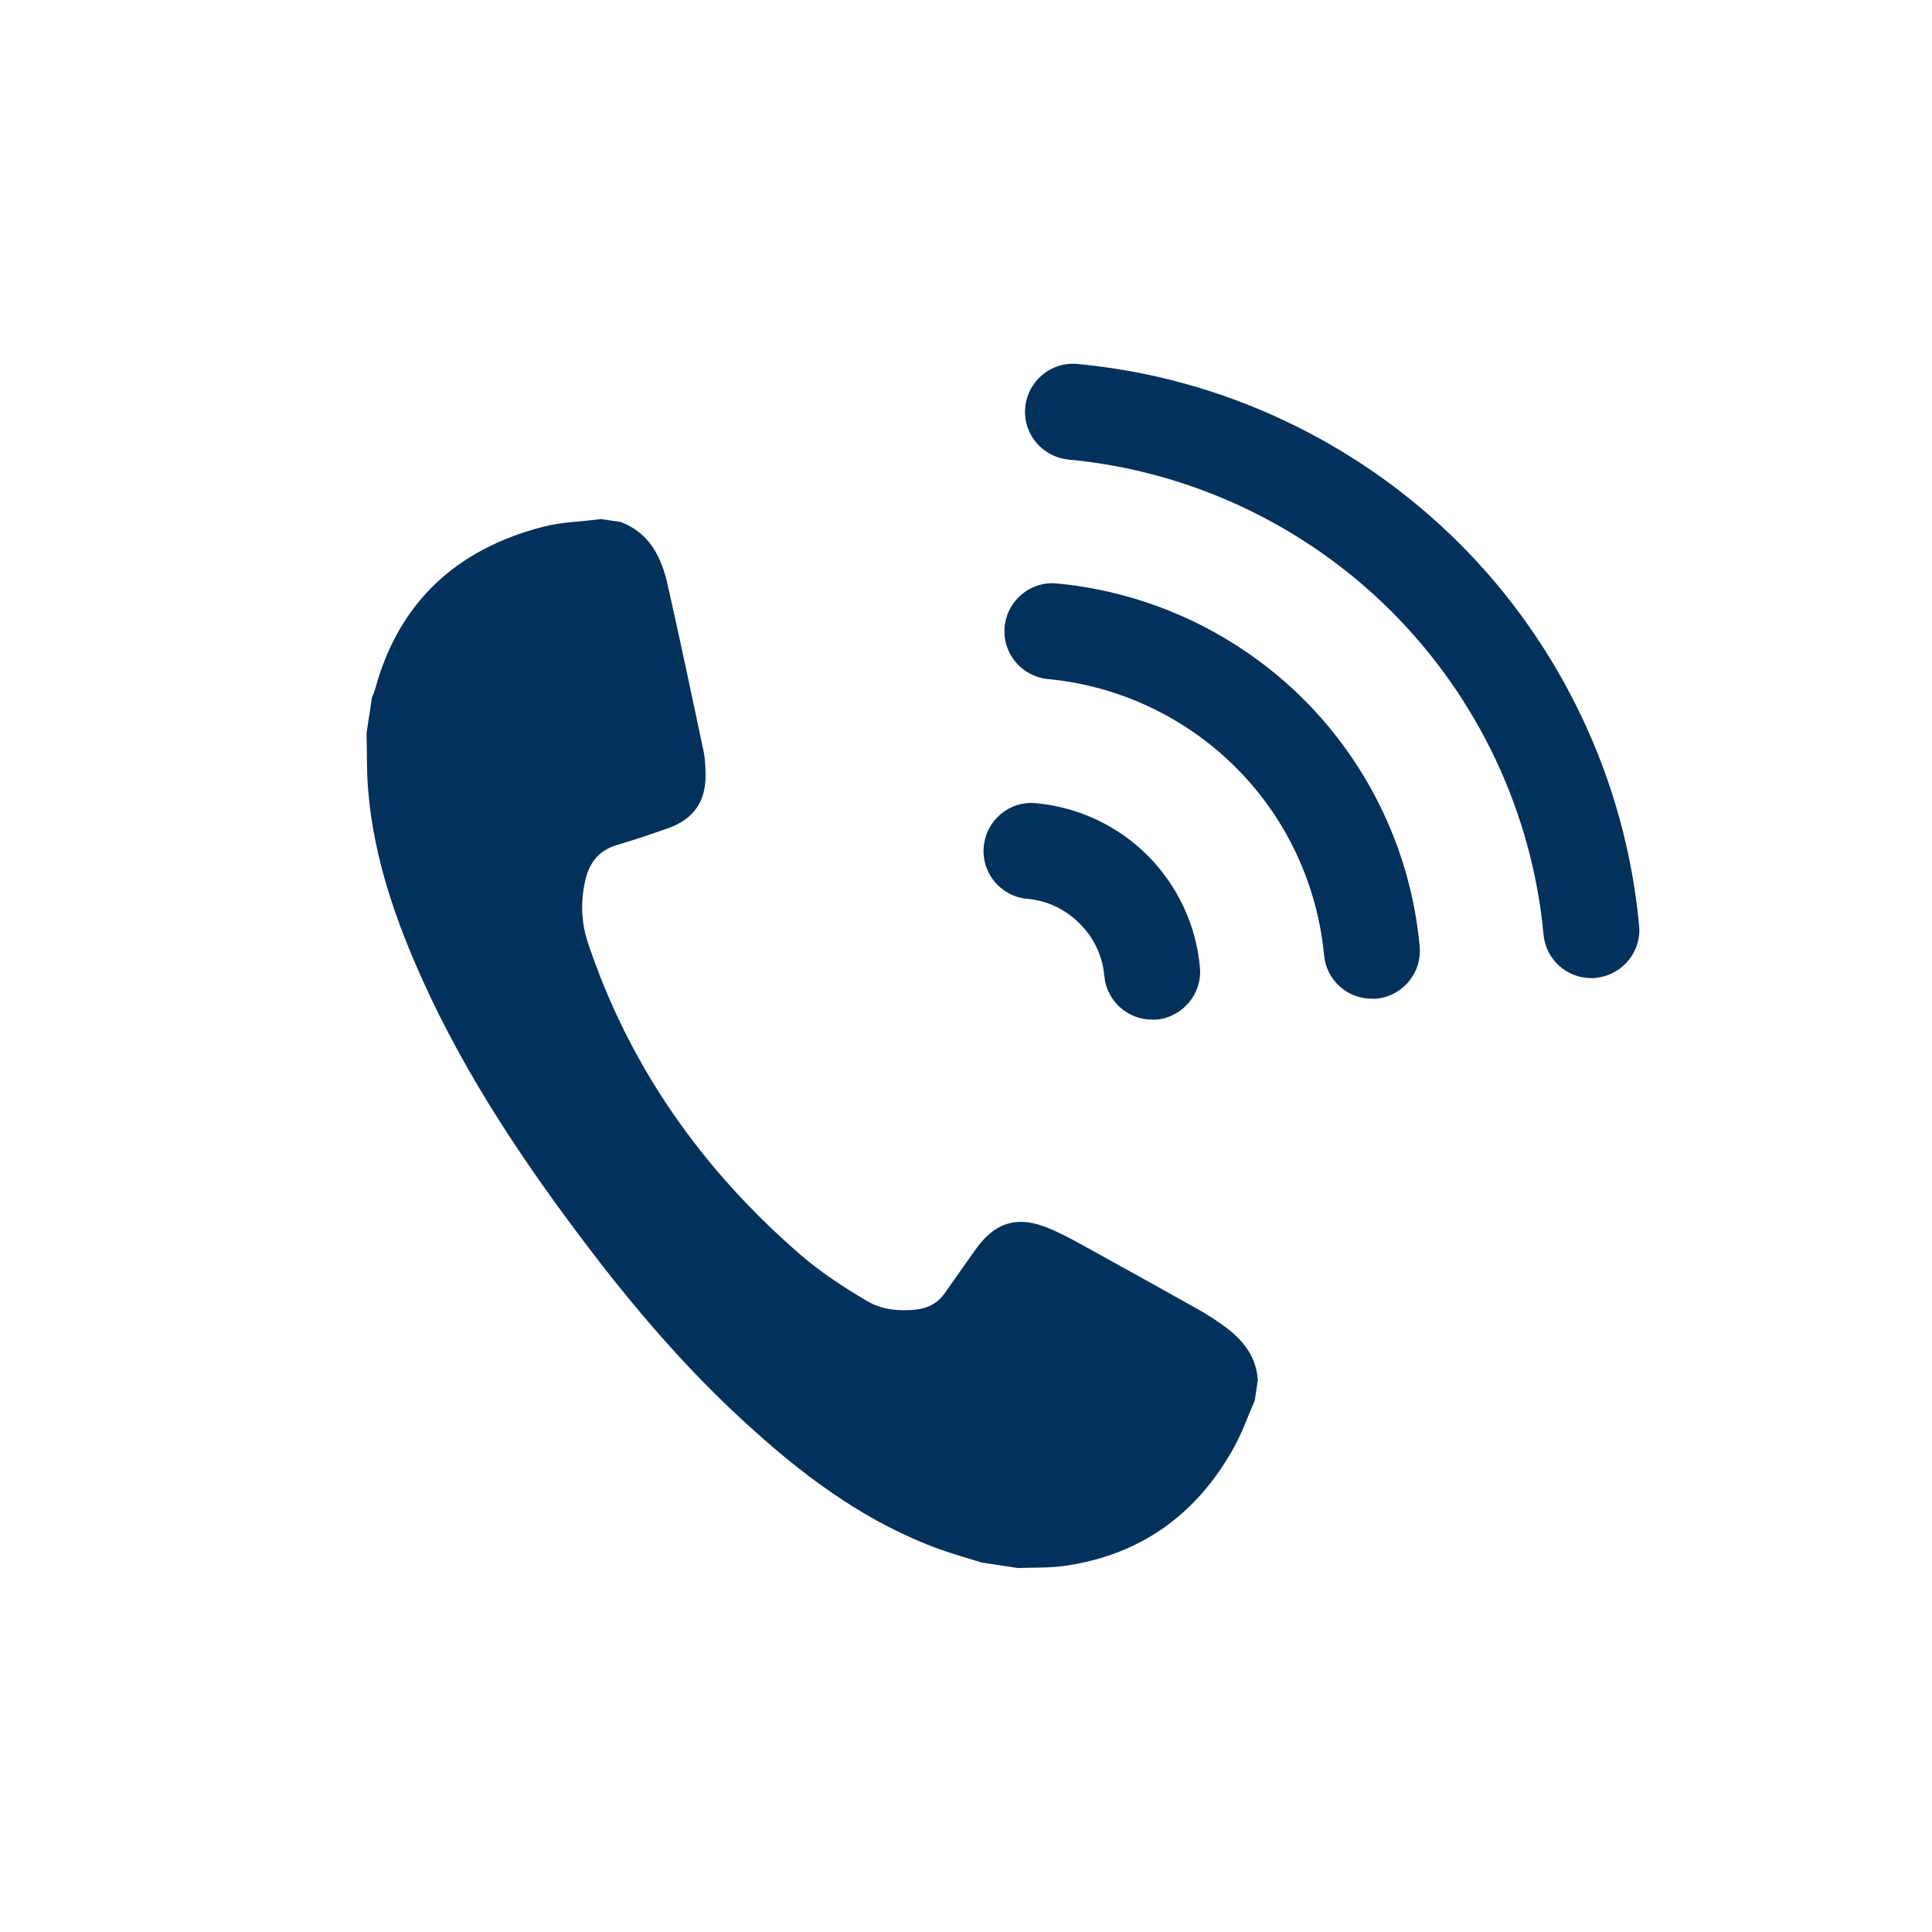
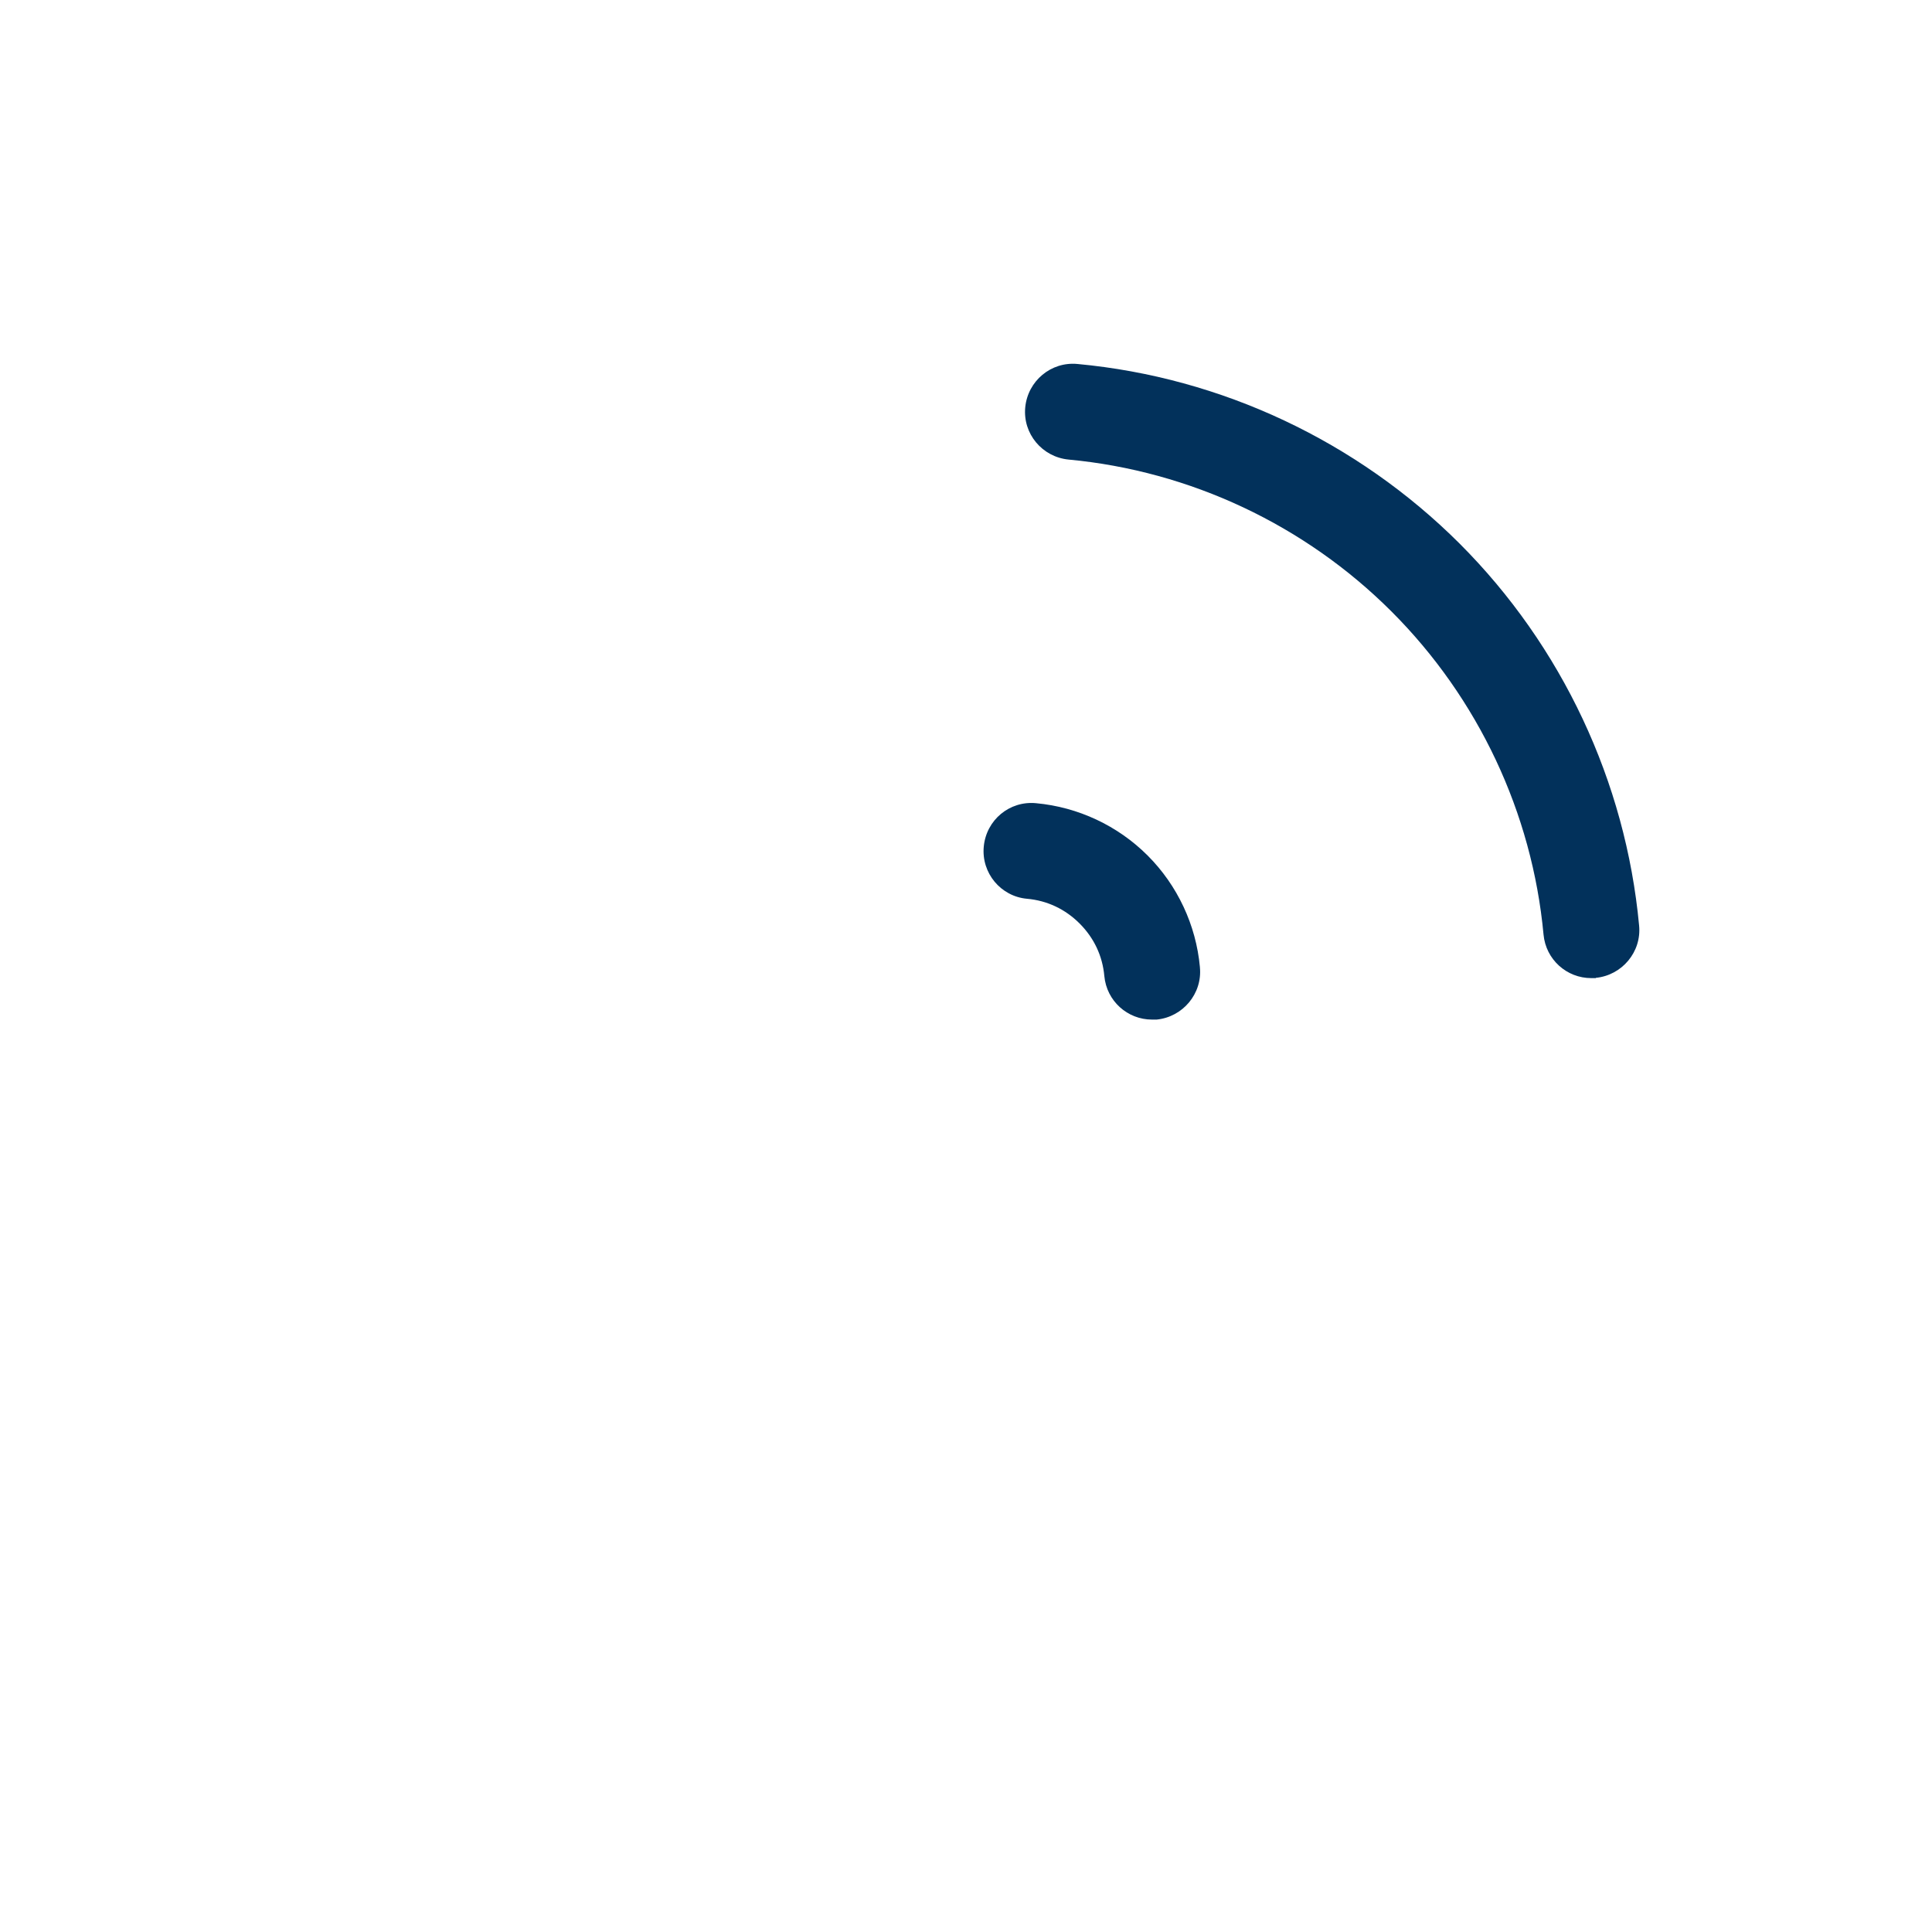
<svg xmlns="http://www.w3.org/2000/svg" id="Layer_1" data-name="Layer 1" width="75" height="75" viewBox="0 0 75 75">
  <defs>
    <style>
      .cls-1 {
        fill: #02315b;
      }
    </style>
  </defs>
-   <path class="cls-1" d="M24.11,20.27c1.12.43,1.57,1.37,1.81,2.44.48,2.13.93,4.26,1.38,6.39.07.32.09.66.09.99.01,1.02-.47,1.71-1.43,2.05-.67.24-1.35.47-2.03.67-.66.2-1.03.65-1.19,1.29-.21.85-.19,1.7.1,2.55,1.62,4.81,4.45,8.79,8.27,12.09.78.67,1.66,1.24,2.54,1.76.56.34,1.24.41,1.9.34.48-.05.87-.26,1.14-.66.38-.55.77-1.09,1.15-1.63.77-1.11,1.66-1.39,2.92-.85.68.29,1.32.67,1.96,1.02,1.22.67,2.43,1.35,3.65,2.03.31.17.62.36.91.56.81.54,1.47,1.2,1.55,2.25-.04.27-.08.54-.12.81-.27.61-.49,1.25-.82,1.84-1.44,2.59-3.62,4.16-6.58,4.58-.59.08-1.2.06-1.8.08-.46-.07-.93-.14-1.39-.21-.55-.17-1.11-.33-1.65-.52-2.72-.99-5.02-2.65-7.15-4.56-2.56-2.28-4.78-4.88-6.83-7.62-2.52-3.35-4.8-6.85-6.44-10.72-.91-2.15-1.6-4.37-1.77-6.72-.05-.68-.03-1.37-.05-2.06.07-.46.14-.93.21-1.39.04-.1.09-.2.12-.31.92-3.39,3.16-5.44,6.52-6.31.73-.19,1.5-.2,2.25-.3.27.04.54.08.81.12Z" />
  <g>
    <path class="cls-1" d="M61.95,37.97c-.06,0-.12,0-.18,0-.95,0-1.76-.72-1.85-1.69-.44-4.73-2.54-9.18-5.9-12.54-3.36-3.36-7.82-5.46-12.54-5.9-1.02-.1-1.78-1-1.68-2.03.1-1.02,1-1.78,2.03-1.68,5.59.52,10.85,3,14.83,6.97,3.97,3.97,6.45,9.24,6.97,14.83.1,1.02-.66,1.93-1.68,2.03Z" />
    <path class="cls-1" d="M46.58,37.55c.1,1.02-.66,1.93-1.68,2.03-.06,0-.12,0-.18,0-.95,0-1.76-.72-1.85-1.69-.07-.78-.4-1.48-.96-2.04s-1.26-.89-2.04-.96c-1.02-.09-1.78-1-1.68-2.03s1-1.78,2.03-1.68c1.63.15,3.17.87,4.33,2.03,1.16,1.16,1.88,2.7,2.03,4.33Z" />
-     <path class="cls-1" d="M55.11,36.74c.1,1.02-.66,1.93-1.68,2.03-.06,0-.12,0-.18,0-.95,0-1.76-.72-1.85-1.69-.26-2.75-1.47-5.34-3.43-7.29-1.95-1.95-4.54-3.17-7.29-3.43-1.02-.1-1.78-1-1.68-2.03.1-1.02,1-1.78,2.03-1.68,3.61.34,7.01,1.94,9.58,4.5,2.57,2.57,4.17,5.97,4.5,9.58Z" />
  </g>
</svg>